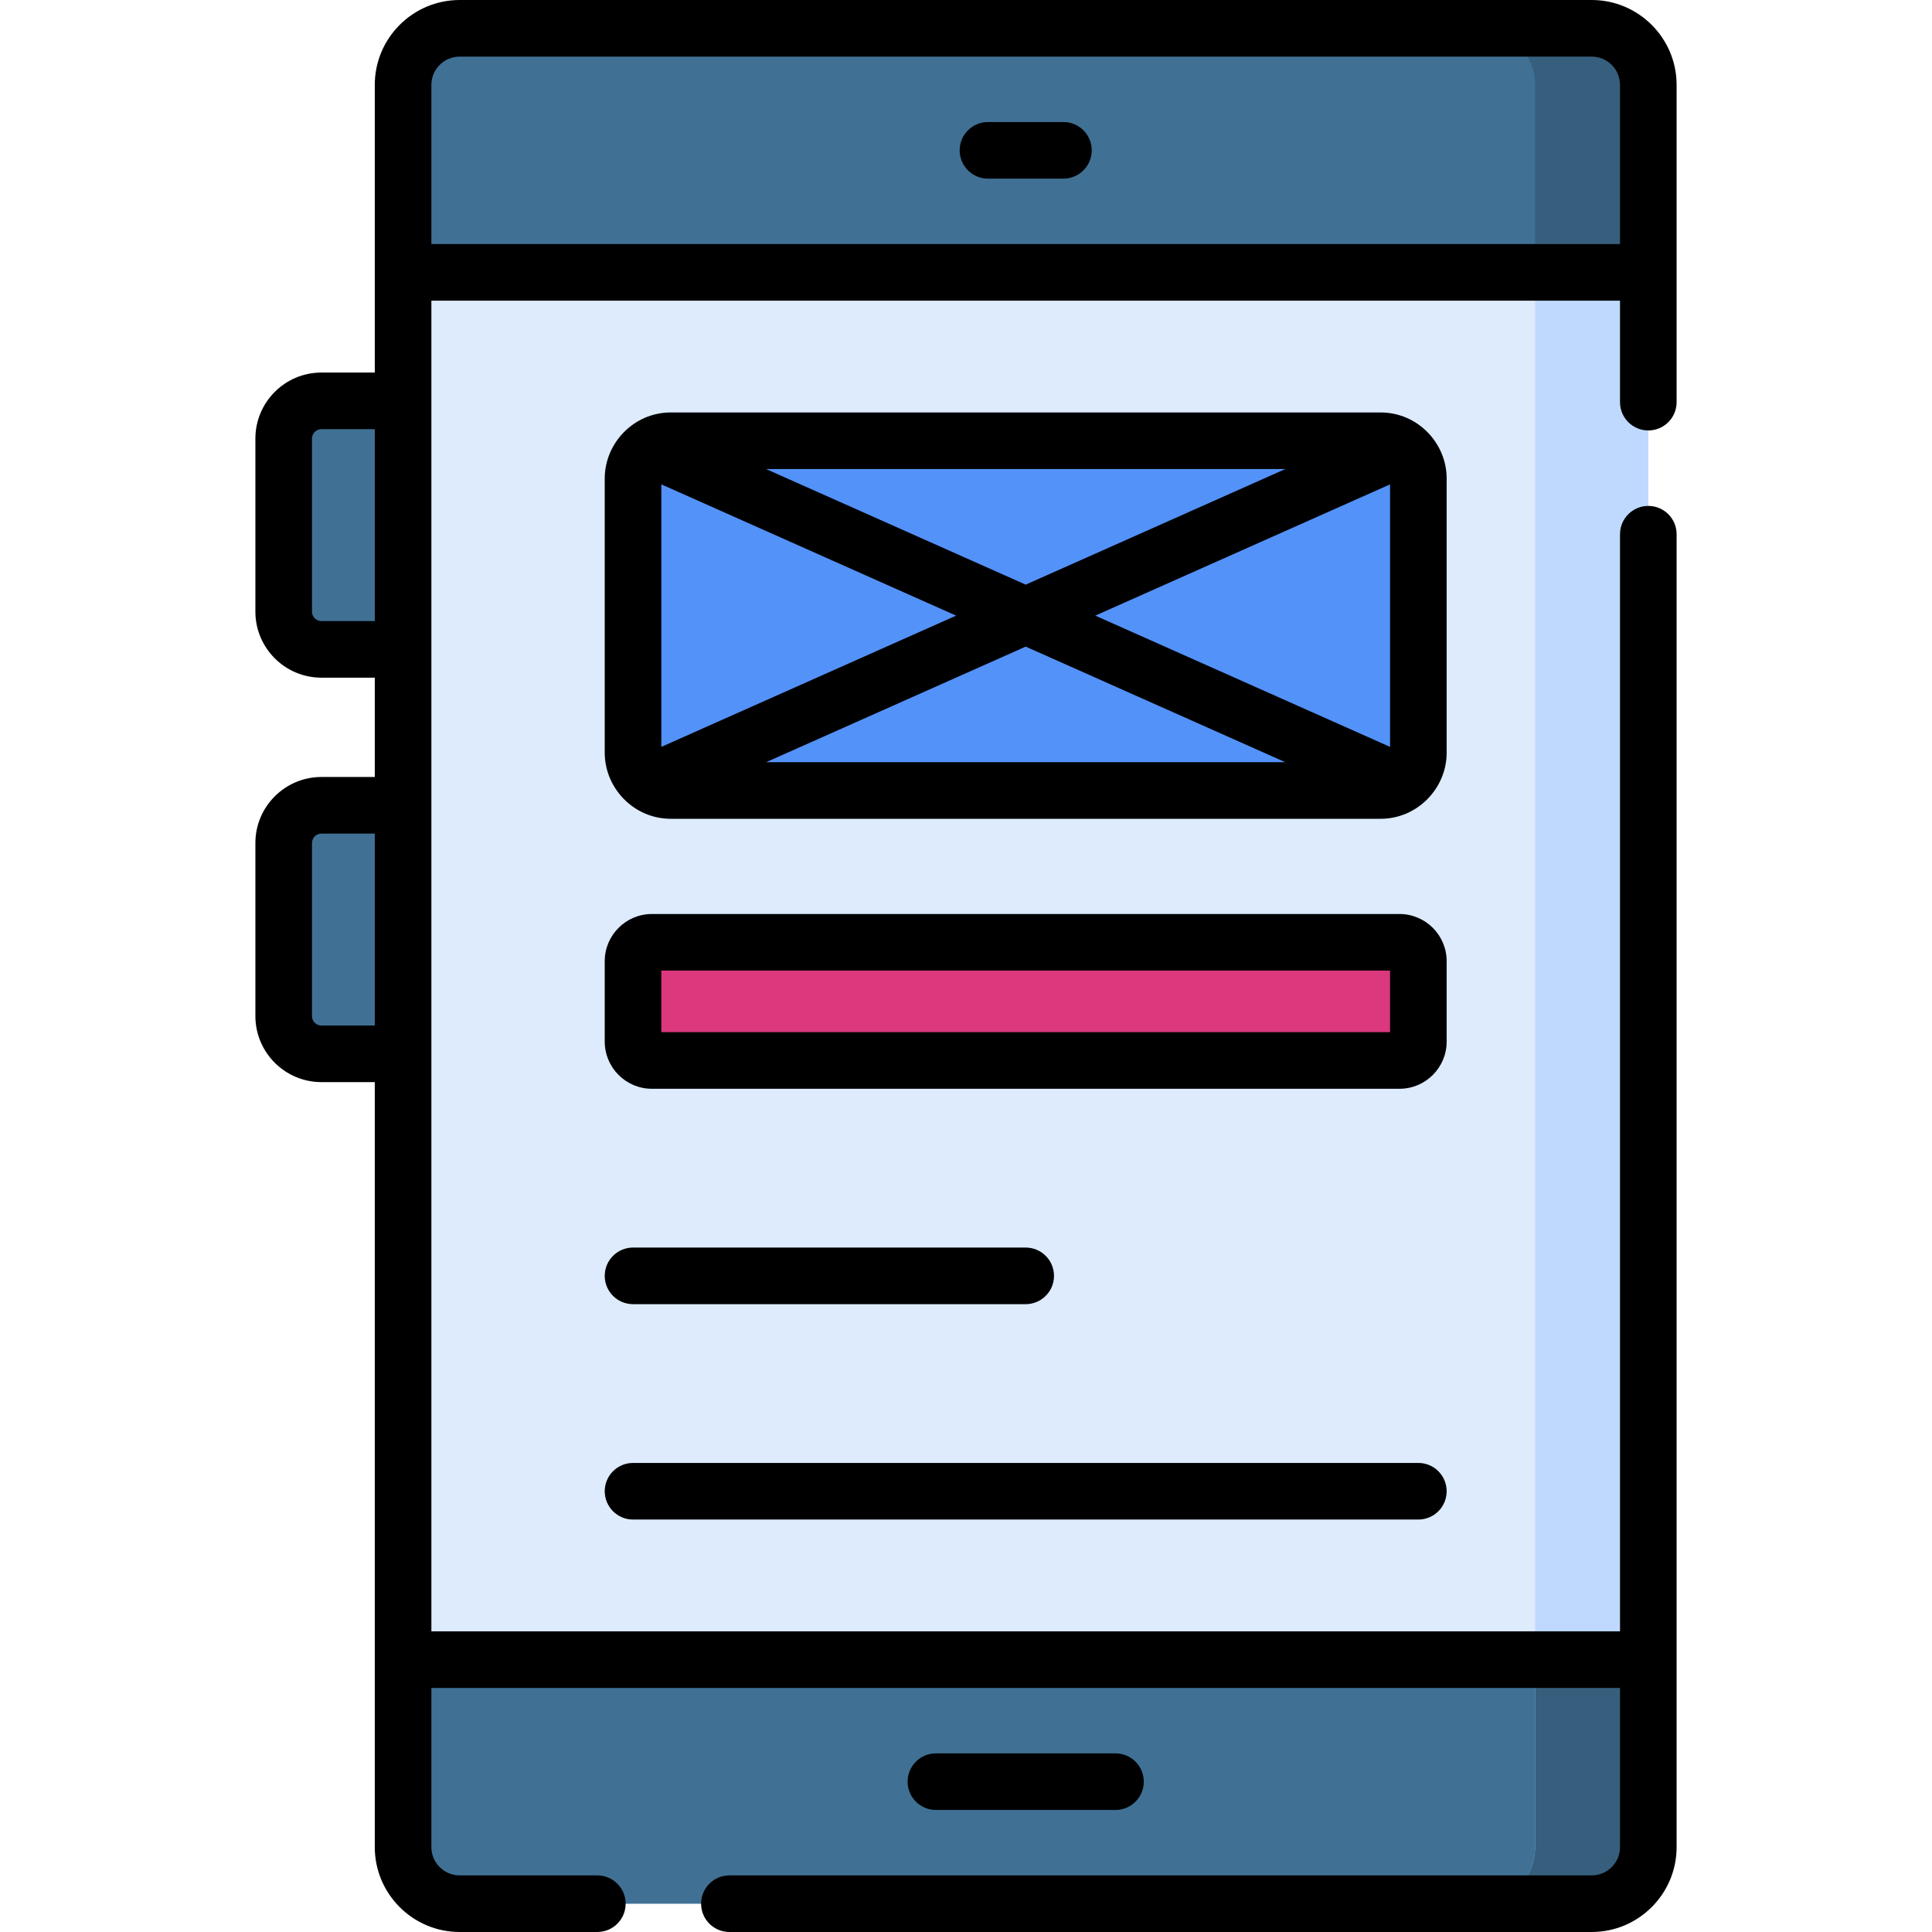
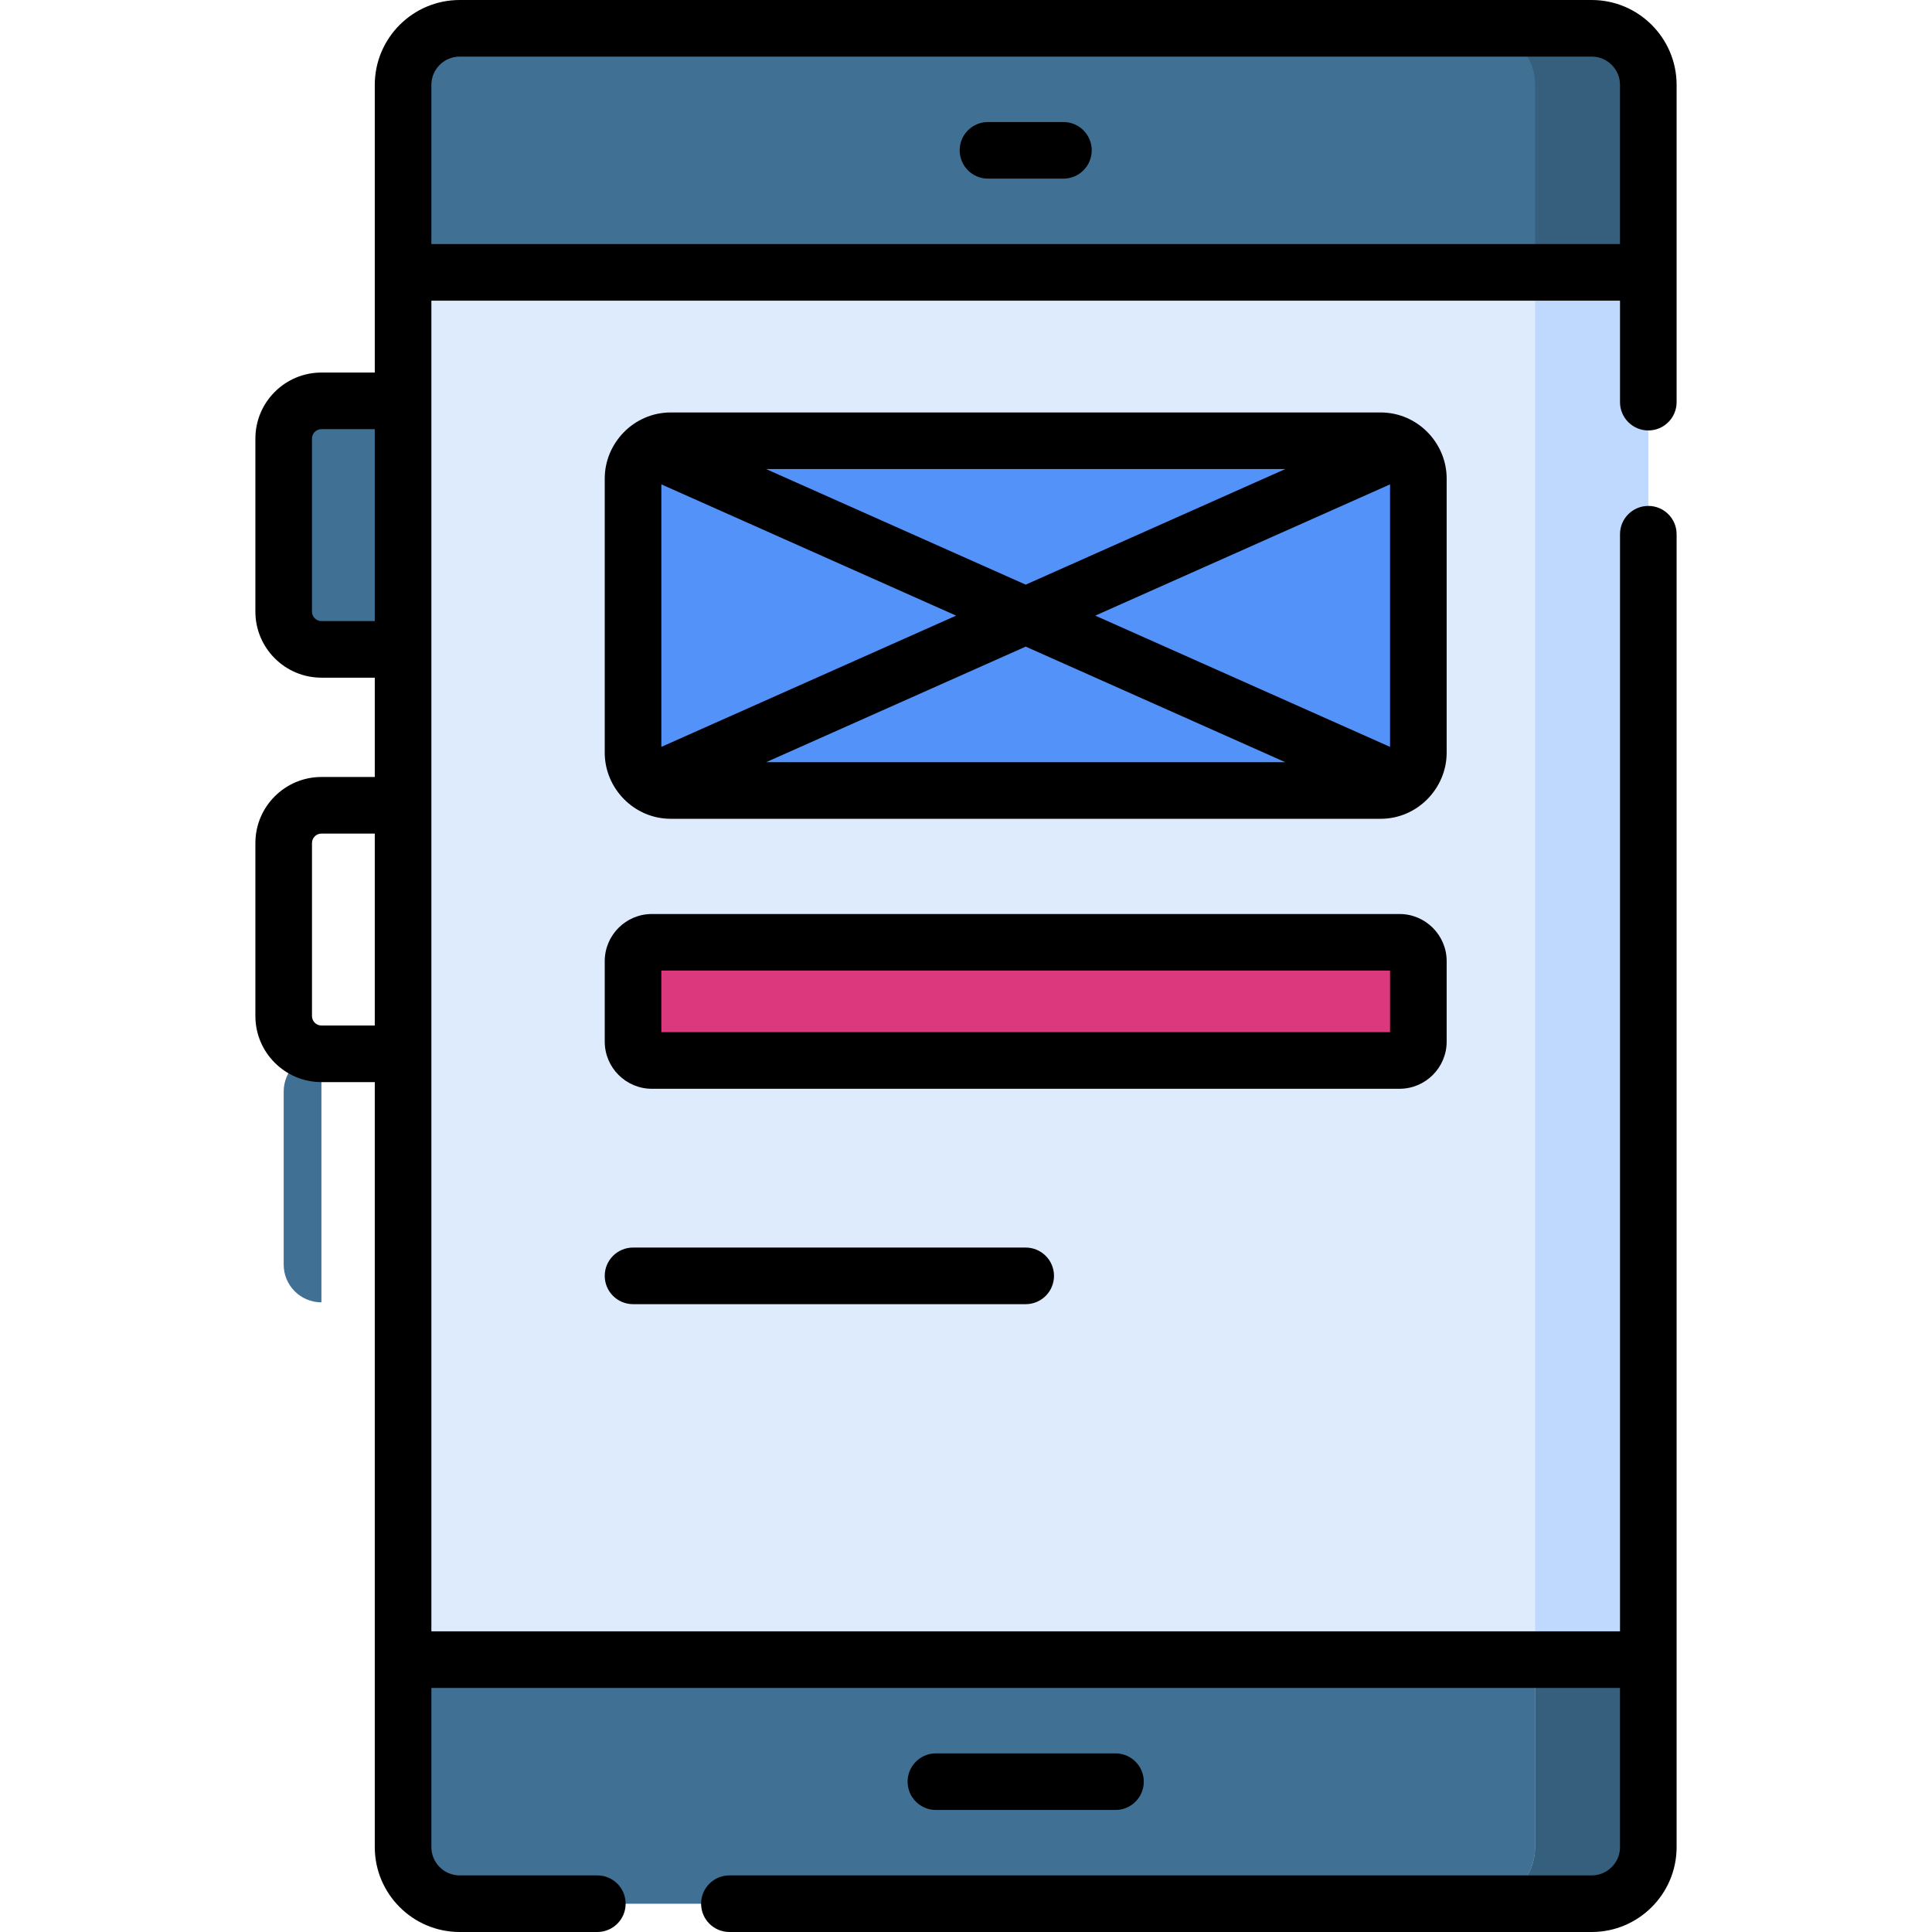
<svg xmlns="http://www.w3.org/2000/svg" id="Capa_1" enable-background="new 0 0 512 512" height="512" viewBox="0 0 512 512" width="512">
  <g>
    <g>
      <g>
        <path d="m85.18 172.092h29.24v-65.862h-29.24c-5.523 0-10 4.477-10 10v45.862c0 5.523 4.477 10 10 10z" fill="#407194" />
-         <path d="m85.18 279.272h29.24v-65.862h-29.24c-5.523 0-10 4.477-10 10v45.862c0 5.523 4.477 10 10 10z" fill="#407194" />
+         <path d="m85.18 279.272h29.24h-29.24c-5.523 0-10 4.477-10 10v45.862c0 5.523 4.477 10 10 10z" fill="#407194" />
        <path d="m106.82 22.5v467c0 8.284 6.716 15 15 15h300c8.284 0 15-6.716 15-15v-467c0-8.284-6.716-15-15-15h-300c-8.284 0-15 6.716-15 15z" fill="#ddebfd" />
        <path d="m106.82 439.822v49.678c0 8.284 6.716 15 15 15h300c8.284 0 15-6.716 15-15v-49.678z" fill="#407194" />
        <path d="m421.82 7.5h-30c8.284 0 15 6.716 15 15v467c0 8.284-6.716 15-15 15h30c8.284 0 15-6.716 15-15v-467c0-8.284-6.716-15-15-15z" fill="#bed9fd" />
        <path d="m421.82 7.5h-300c-8.284 0-15 6.716-15 15v49.678h330v-49.678c0-8.284-6.716-15-15-15z" fill="#407194" />
        <g fill="#365f7e">
          <path d="m406.82 489.5c0 8.284-6.716 15-15 15h30c8.284 0 15-6.716 15-15v-49.678h-30z" />
          <path d="m421.82 7.5h-30c8.284 0 15 6.716 15 15v49.678h30v-49.678c0-8.284-6.716-15-15-15z" />
        </g>
        <g>
          <path d="m365.88 209.487h-188.12c-5.523 0-10-4.477-10-10v-72.681c0-5.523 4.477-10 10-10h188.12c5.523 0 10 4.477 10 10v72.681c0 5.523-4.477 10-10 10z" fill="#5392f9" />
          <path d="m370.88 281.038h-198.12c-2.761 0-5-2.239-5-5v-21.317c0-2.761 2.239-5 5-5h198.12c2.761 0 5 2.239 5 5v21.317c0 2.762-2.239 5-5 5z" fill="#db387e" />
        </g>
      </g>
    </g>
    <g>
      <path d="m421.82 0h-300c-12.407 0-22.5 10.093-22.5 22.5v76.23h-14.14c-9.649 0-17.5 7.851-17.5 17.5v45.86c0 9.649 7.851 17.5 17.5 17.5h14.14v26.32h-14.14c-9.649 0-17.5 7.851-17.5 17.5v45.86c0 9.649 7.851 17.5 17.5 17.5h14.14v202.73c0 12.407 10.093 22.5 22.5 22.5h36.479c4.142 0 7.5-3.358 7.5-7.5s-3.358-7.5-7.5-7.5h-36.479c-4.136 0-7.5-3.364-7.5-7.5v-42.178h315v42.178c0 4.135-3.364 7.5-7.5 7.5h-228.521c-4.142 0-7.5 3.358-7.5 7.5s3.358 7.5 7.5 7.5h228.521c12.406 0 22.5-10.093 22.5-22.5v-347.926c0-4.142-3.357-7.5-7.5-7.5s-7.5 3.358-7.5 7.5v290.749h-315v-352.645h315v26.896c0 4.142 3.357 7.5 7.5 7.5s7.5-3.358 7.5-7.5v-84.074c0-12.407-10.094-22.5-22.5-22.5zm-336.64 164.59c-1.378 0-2.5-1.122-2.5-2.5v-45.86c0-1.378 1.122-2.5 2.5-2.5h14.14v50.86zm0 107.18c-1.378 0-2.5-1.122-2.5-2.5v-45.86c0-1.378 1.122-2.5 2.5-2.5h14.14v50.86zm29.14-207.092v-42.178c0-4.136 3.364-7.5 7.5-7.5h300c4.136 0 7.5 3.364 7.5 7.5v42.178z" />
      <path d="m295.616 479.661c4.143 0 7.5-3.358 7.5-7.5s-3.357-7.5-7.5-7.5h-47.592c-4.142 0-7.5 3.358-7.5 7.5s3.358 7.5 7.5 7.5z" />
      <path d="m281.82 32.339h-20c-4.143 0-7.5 3.358-7.5 7.5s3.357 7.5 7.5 7.5h20c4.143 0 7.5-3.358 7.5-7.5s-3.357-7.5-7.5-7.5z" />
      <path d="m383.38 126.806c0-9.386-7.694-17.5-17.5-17.5h-188.12c-9.834 0-17.5 8.151-17.5 17.5v72.681c0 9.366 7.692 17.5 17.5 17.5h188.12c9.794 0 17.5-8.129 17.5-17.5zm-208.12 1.555 78.122 34.786-78.122 34.786zm27.768-4.055h137.584l-68.792 30.632zm68.792 47.051 68.788 30.63h-137.576zm18.438-8.21 78.122-34.786v69.572z" />
      <path d="m383.38 254.721c0-6.893-5.607-12.5-12.5-12.5h-198.12c-6.893 0-12.5 5.607-12.5 12.5v21.317c0 6.893 5.607 12.5 12.5 12.5h198.12c6.893 0 12.5-5.607 12.5-12.5zm-15 18.817h-193.12v-16.317h193.12z" />
      <path d="m167.76 345.617h104.06c4.143 0 7.5-3.358 7.5-7.5s-3.357-7.5-7.5-7.5h-104.06c-4.142 0-7.5 3.358-7.5 7.5s3.358 7.5 7.5 7.5z" />
-       <path d="m167.76 402.694h208.12c4.143 0 7.5-3.358 7.5-7.5s-3.357-7.5-7.5-7.5h-208.12c-4.142 0-7.5 3.358-7.5 7.5s3.358 7.5 7.5 7.5z" />
    </g>
  </g>
</svg>